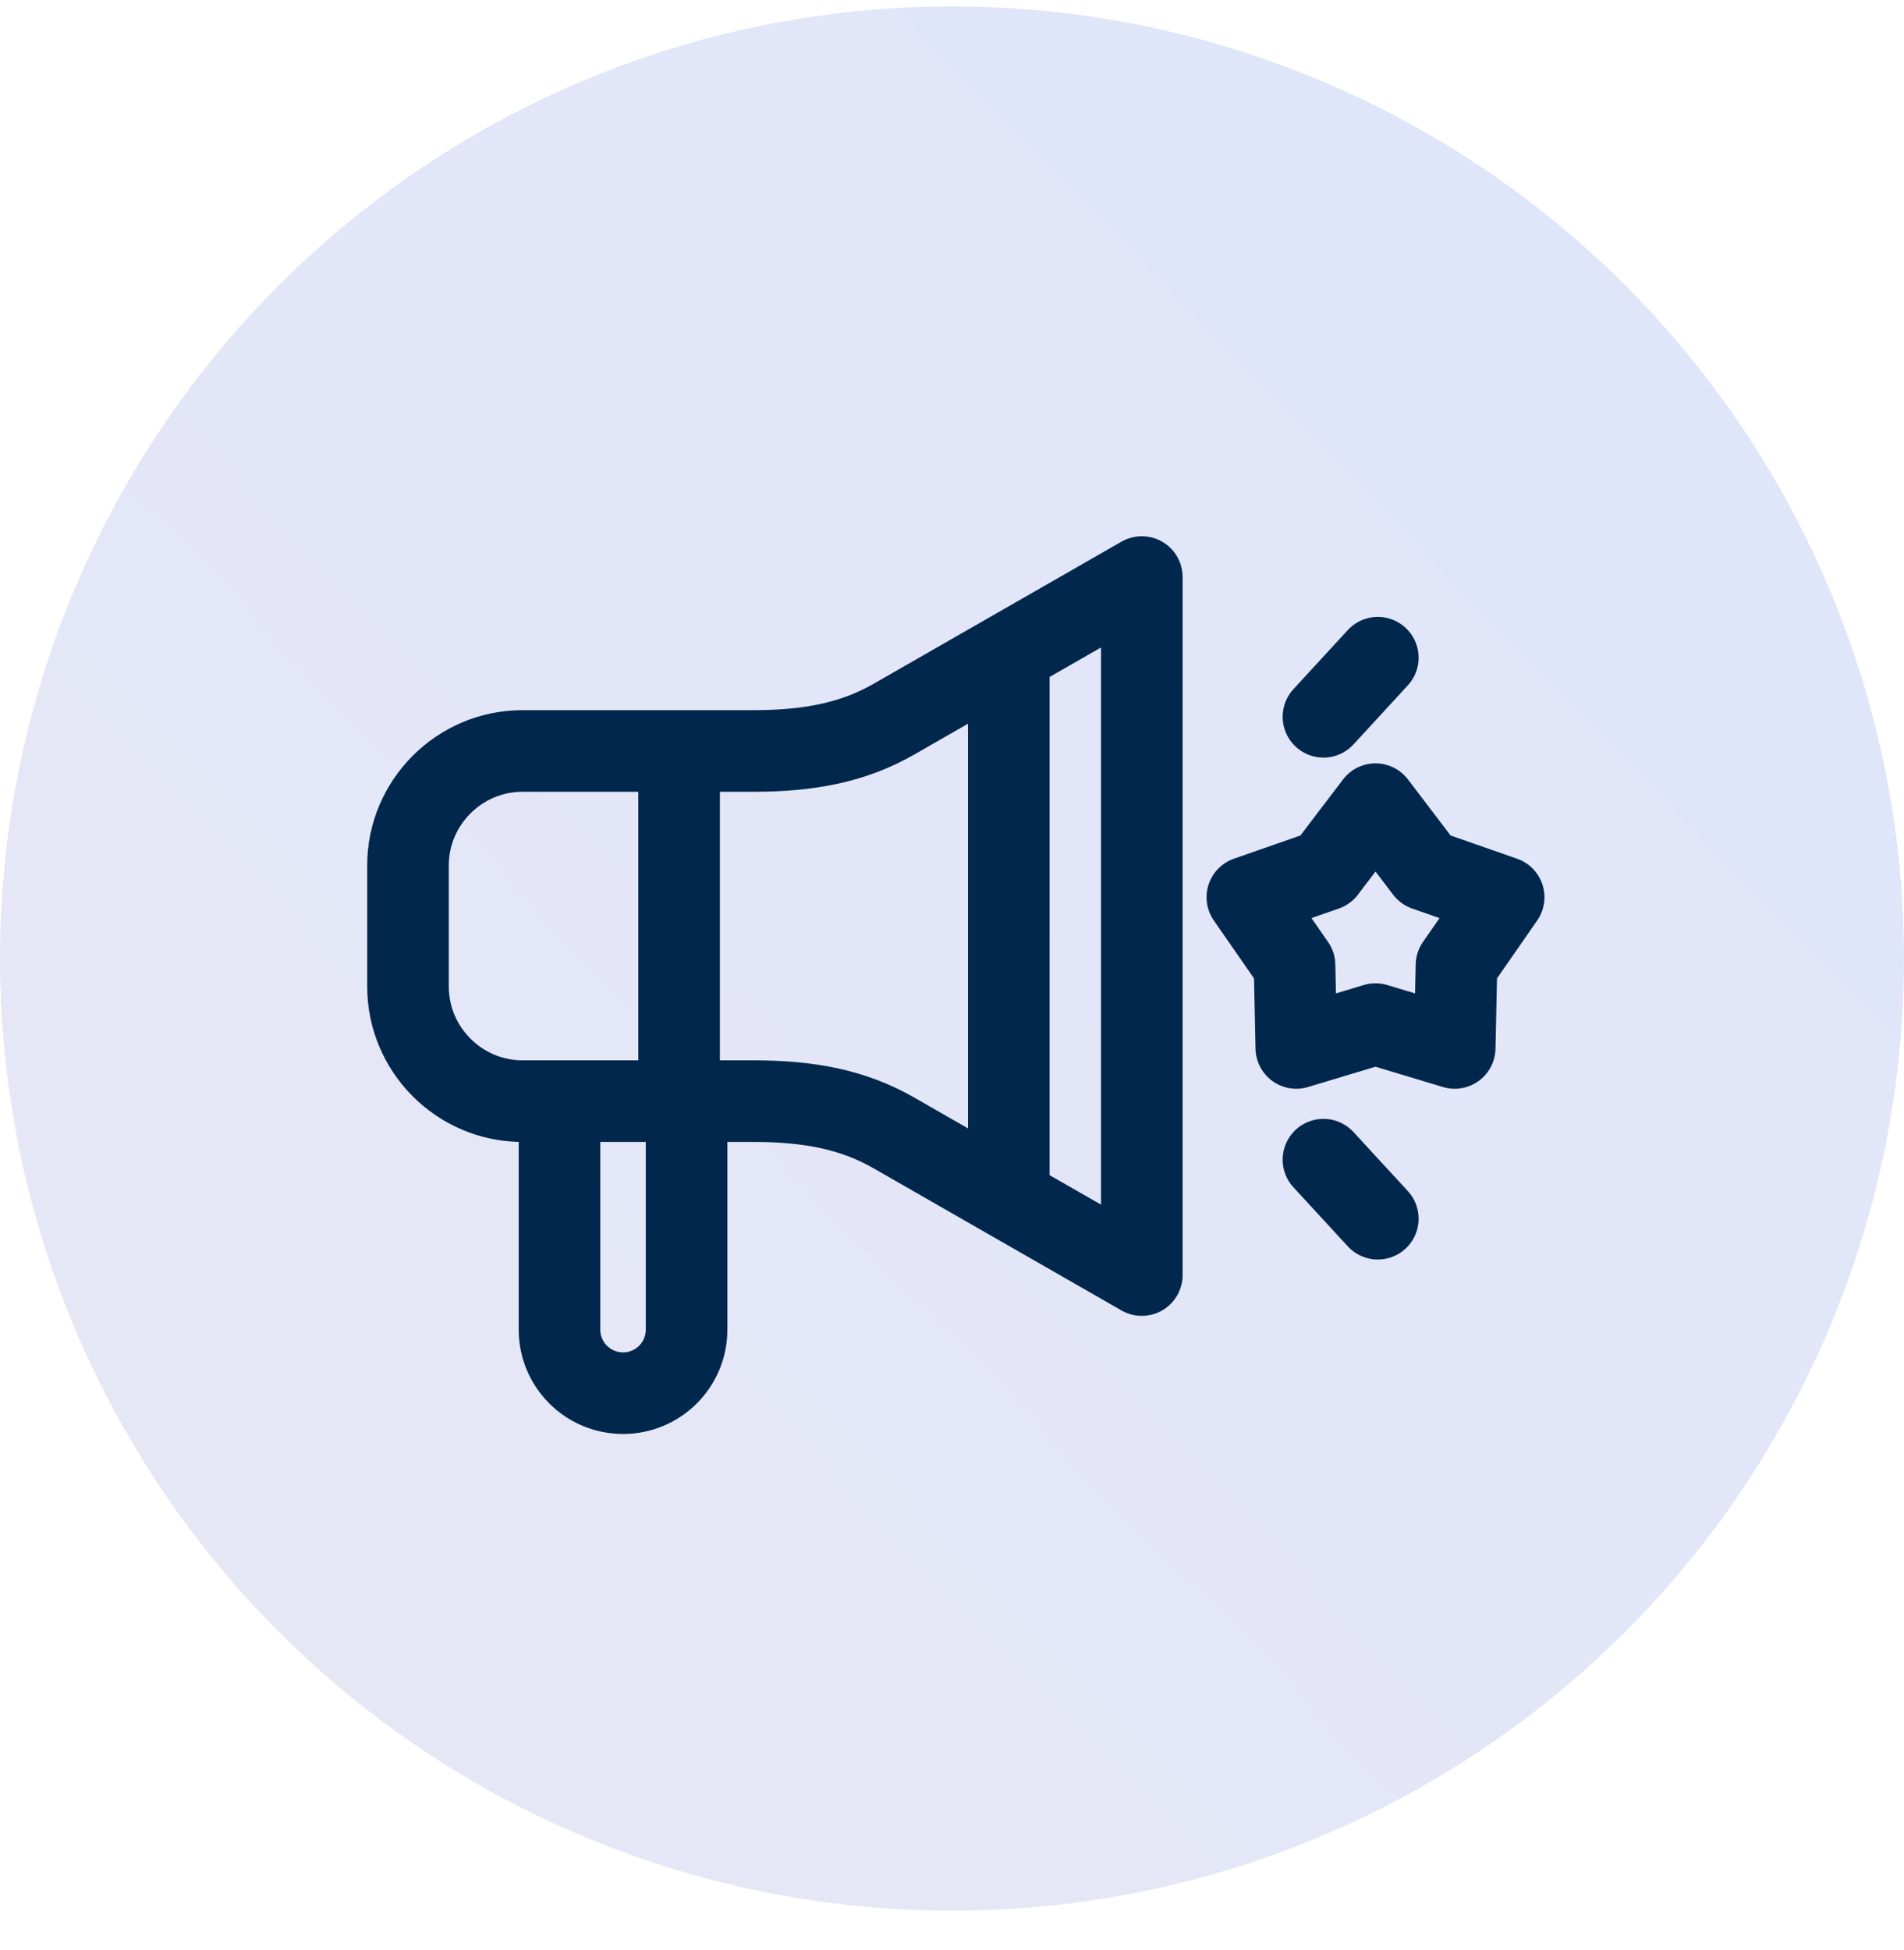
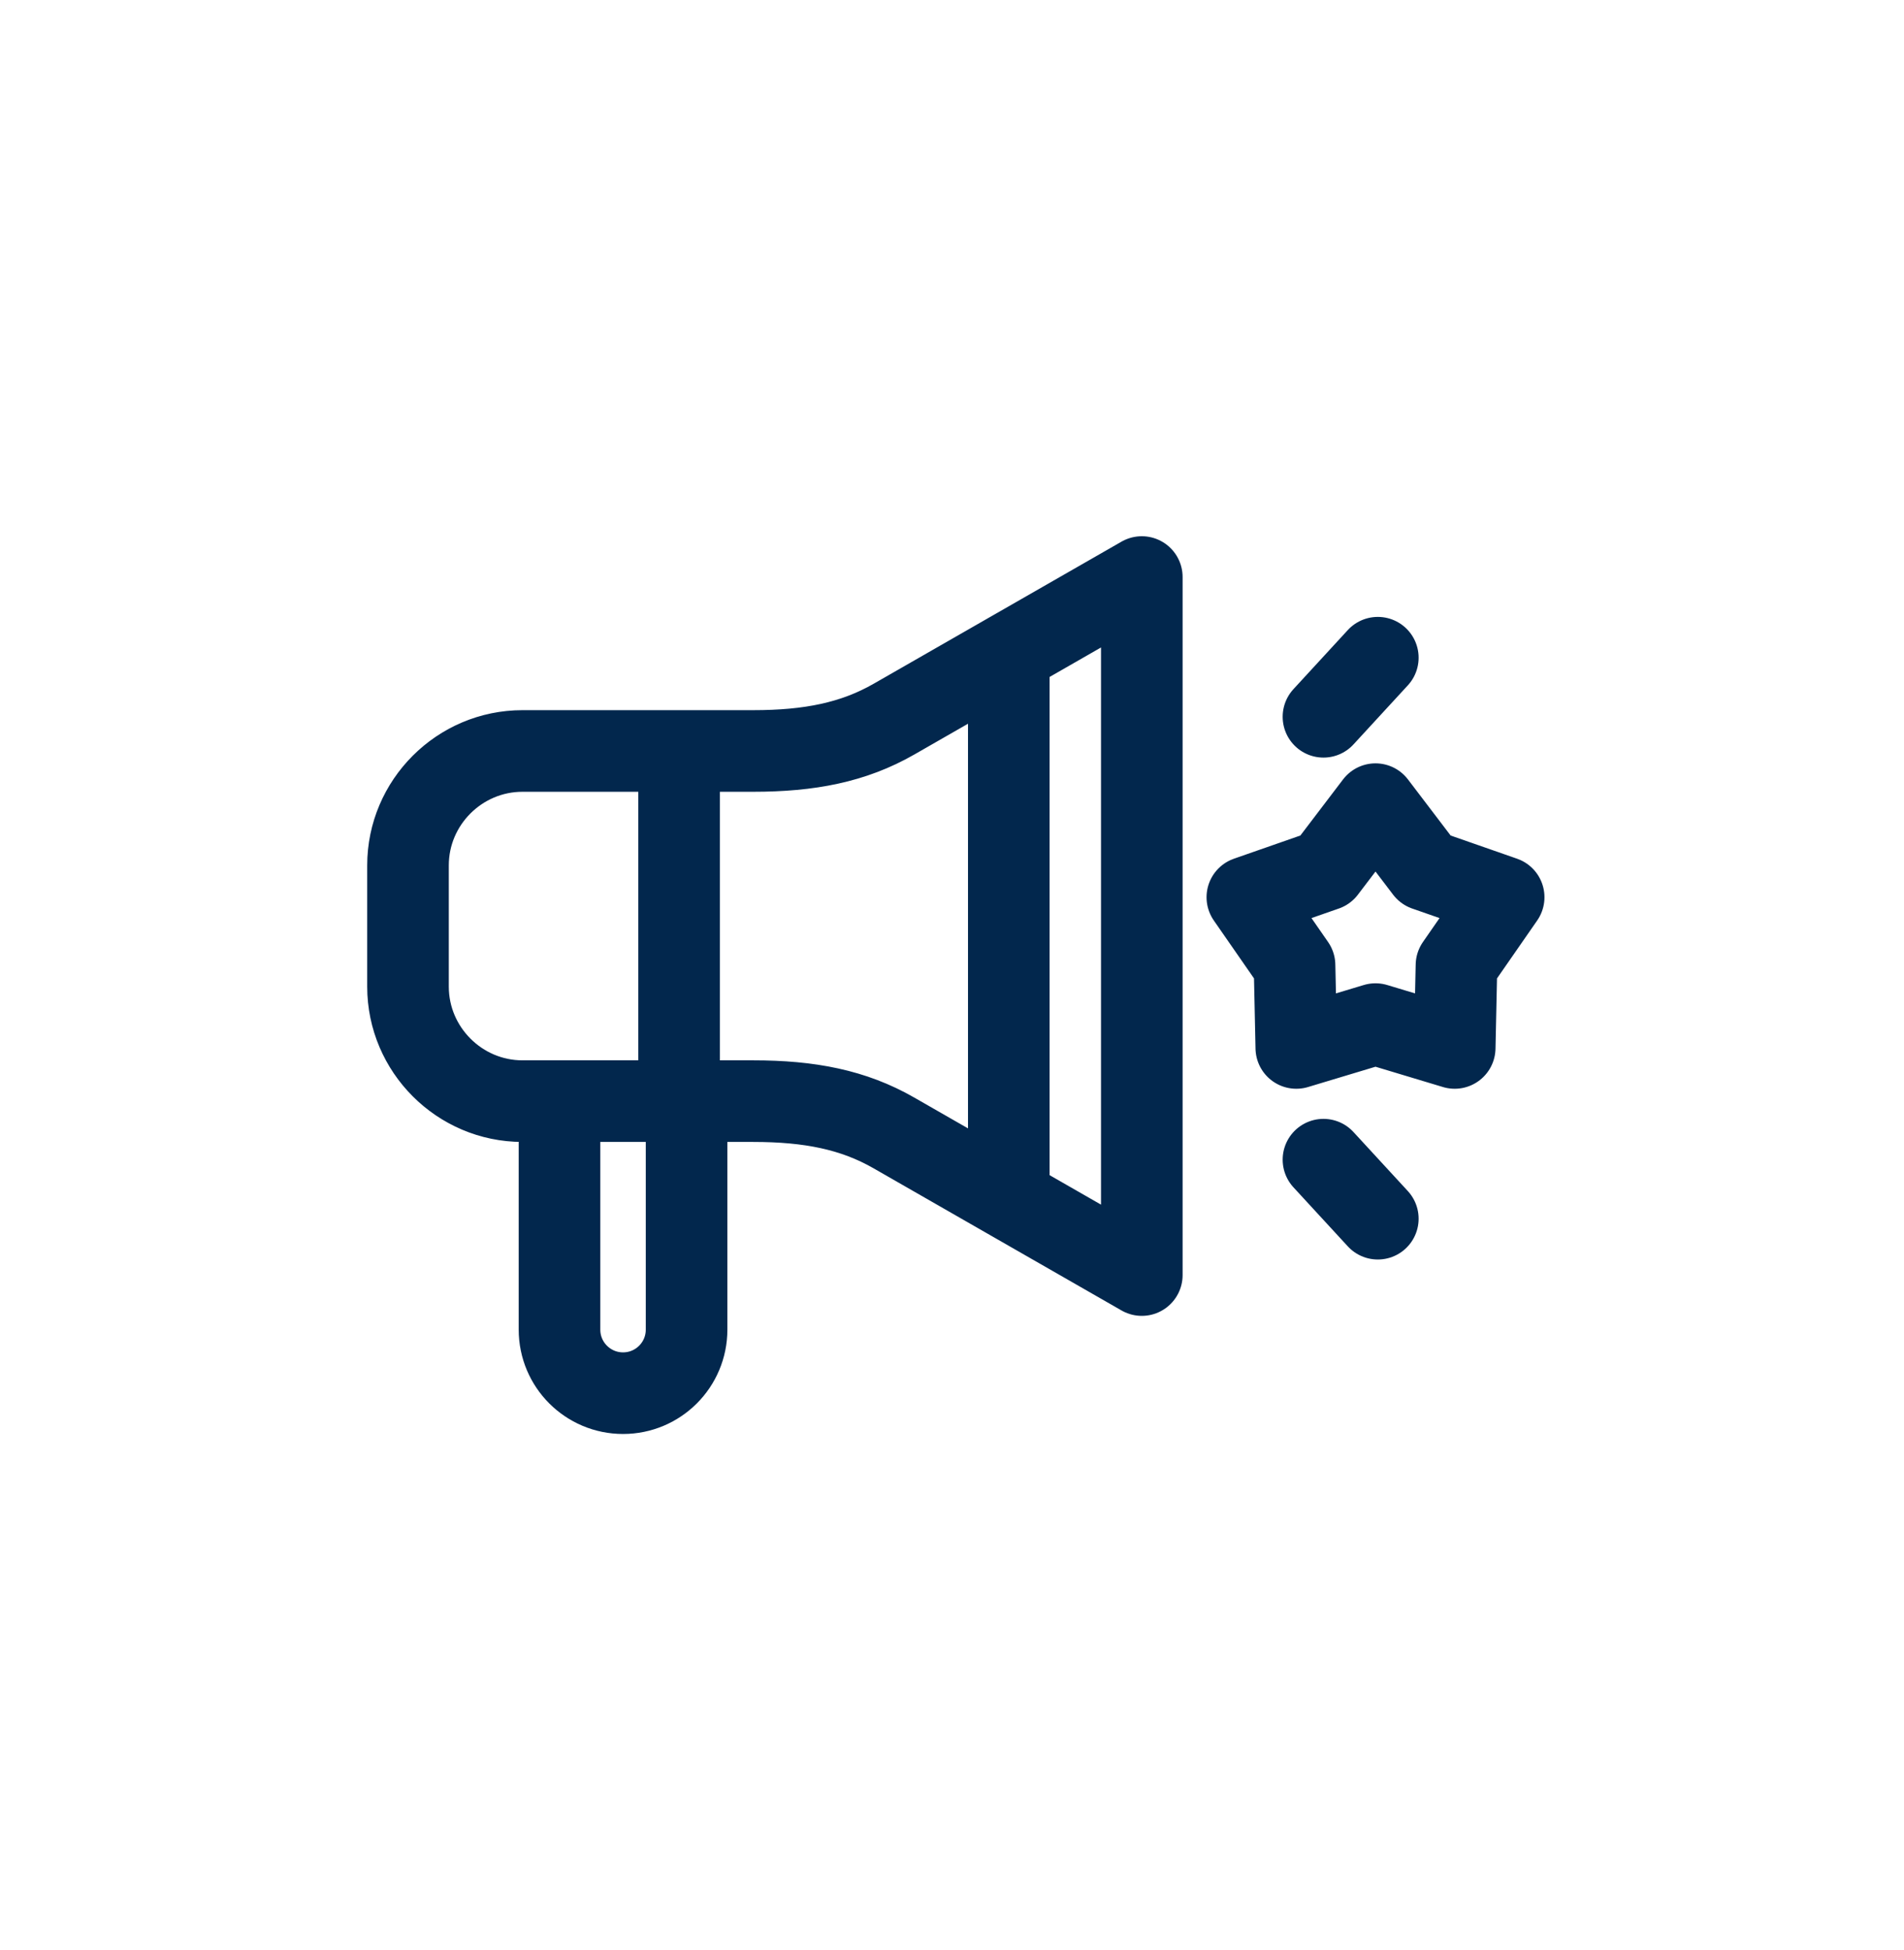
<svg xmlns="http://www.w3.org/2000/svg" width="42" height="43" viewBox="0 0 42 43" fill="none">
-   <circle opacity="0.16" cx="21" cy="21.141" r="21" fill="url(#paint0_linear_4488_9268)" />
  <path d="M15.145 24.285V29.326C15.145 30.1 14.518 30.727 13.744 30.727V30.727C12.97 30.727 12.342 30.1 12.342 29.326V24.285M14.98 16.563H16.614C17.856 16.563 18.825 16.374 19.72 15.861L25.187 12.727V28.122L19.72 24.988C18.825 24.474 17.856 24.286 16.614 24.286H14.98M14.98 16.563V24.286M14.98 16.563L11.525 16.563C10.136 16.563 9 17.698 9 19.086V21.761C9 23.149 10.136 24.286 11.525 24.286L14.98 24.286M22.253 14.408V26.44M29.194 15.809L30.393 14.506M29.194 25.577L30.393 26.879M30.342 17.736L31.447 19.188L33.169 19.789L32.128 21.289L32.089 23.113L30.342 22.587L28.595 23.113L28.556 21.289L27.515 19.789L29.237 19.188L30.342 17.736Z" stroke="#02274D" stroke-width="1.8" stroke-miterlimit="10" stroke-linecap="round" stroke-linejoin="round" />
  <defs>
    <linearGradient id="paint0_linear_4488_9268" x1="0.989" y1="42.141" x2="38.78" y2="5.461" gradientUnits="userSpaceOnUse">
      <stop stop-color="#6F68BF" />
      <stop offset="1" stop-color="#3766DF" />
    </linearGradient>
  </defs>
</svg>